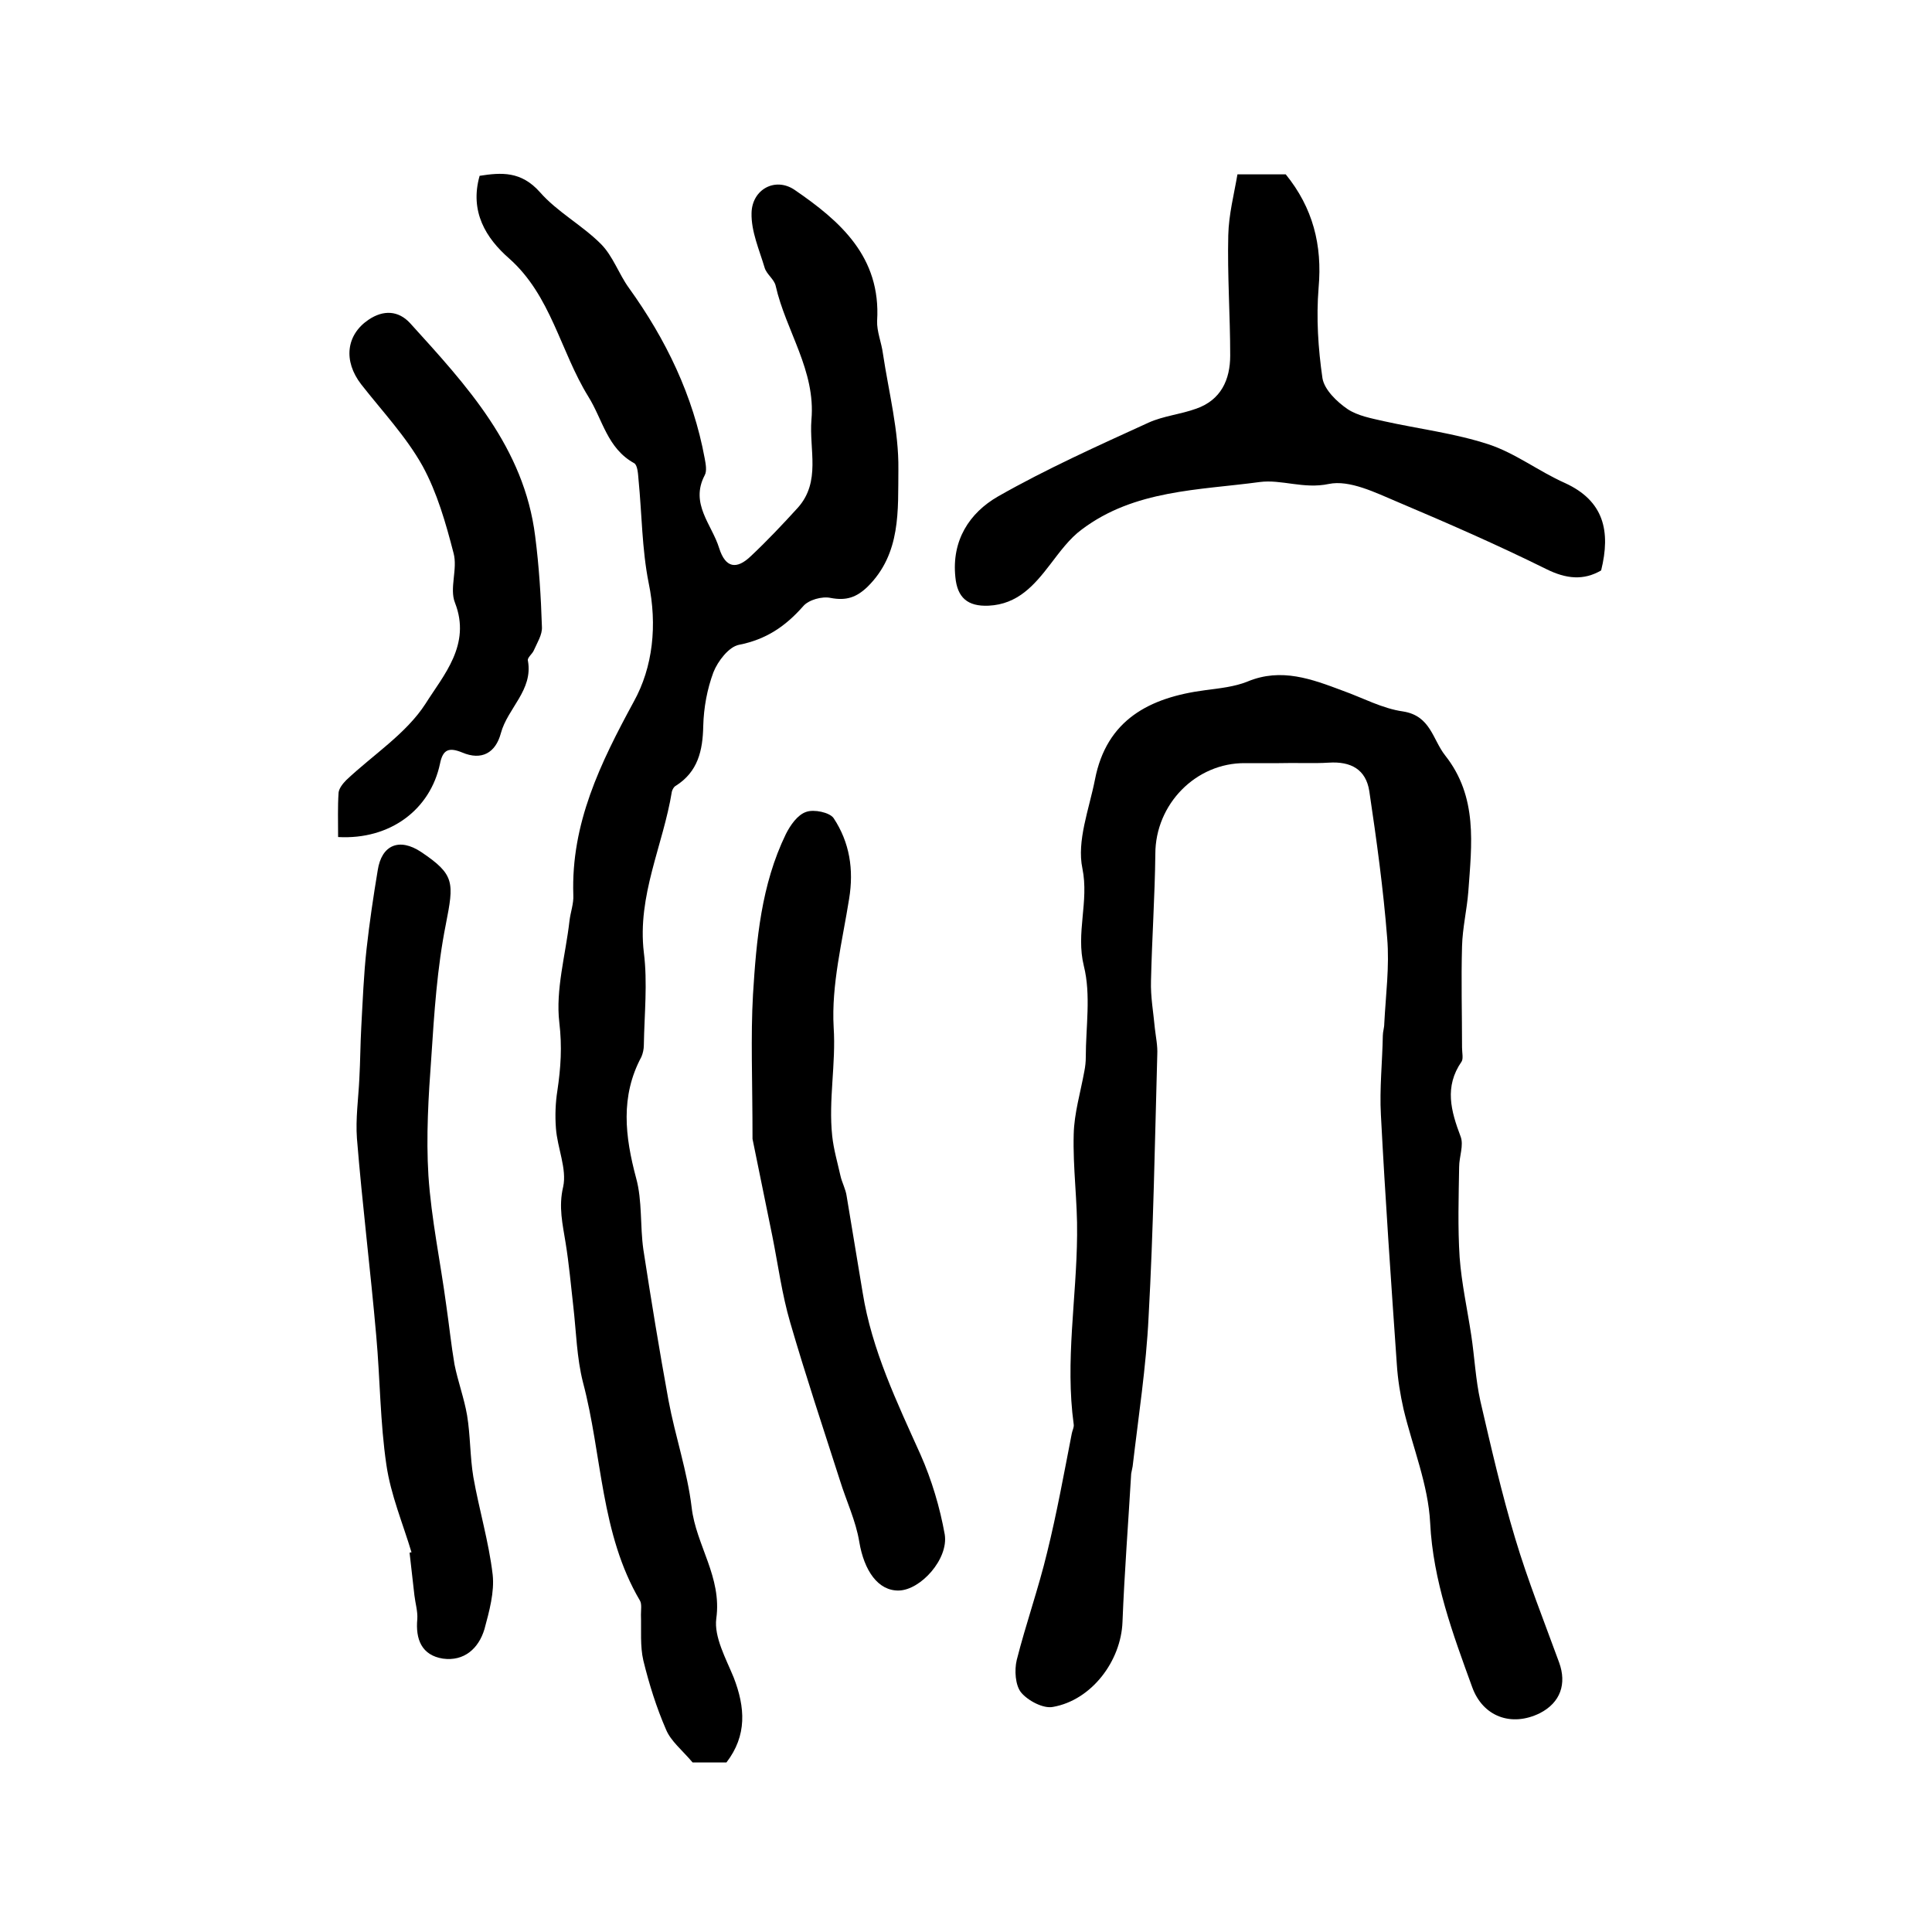
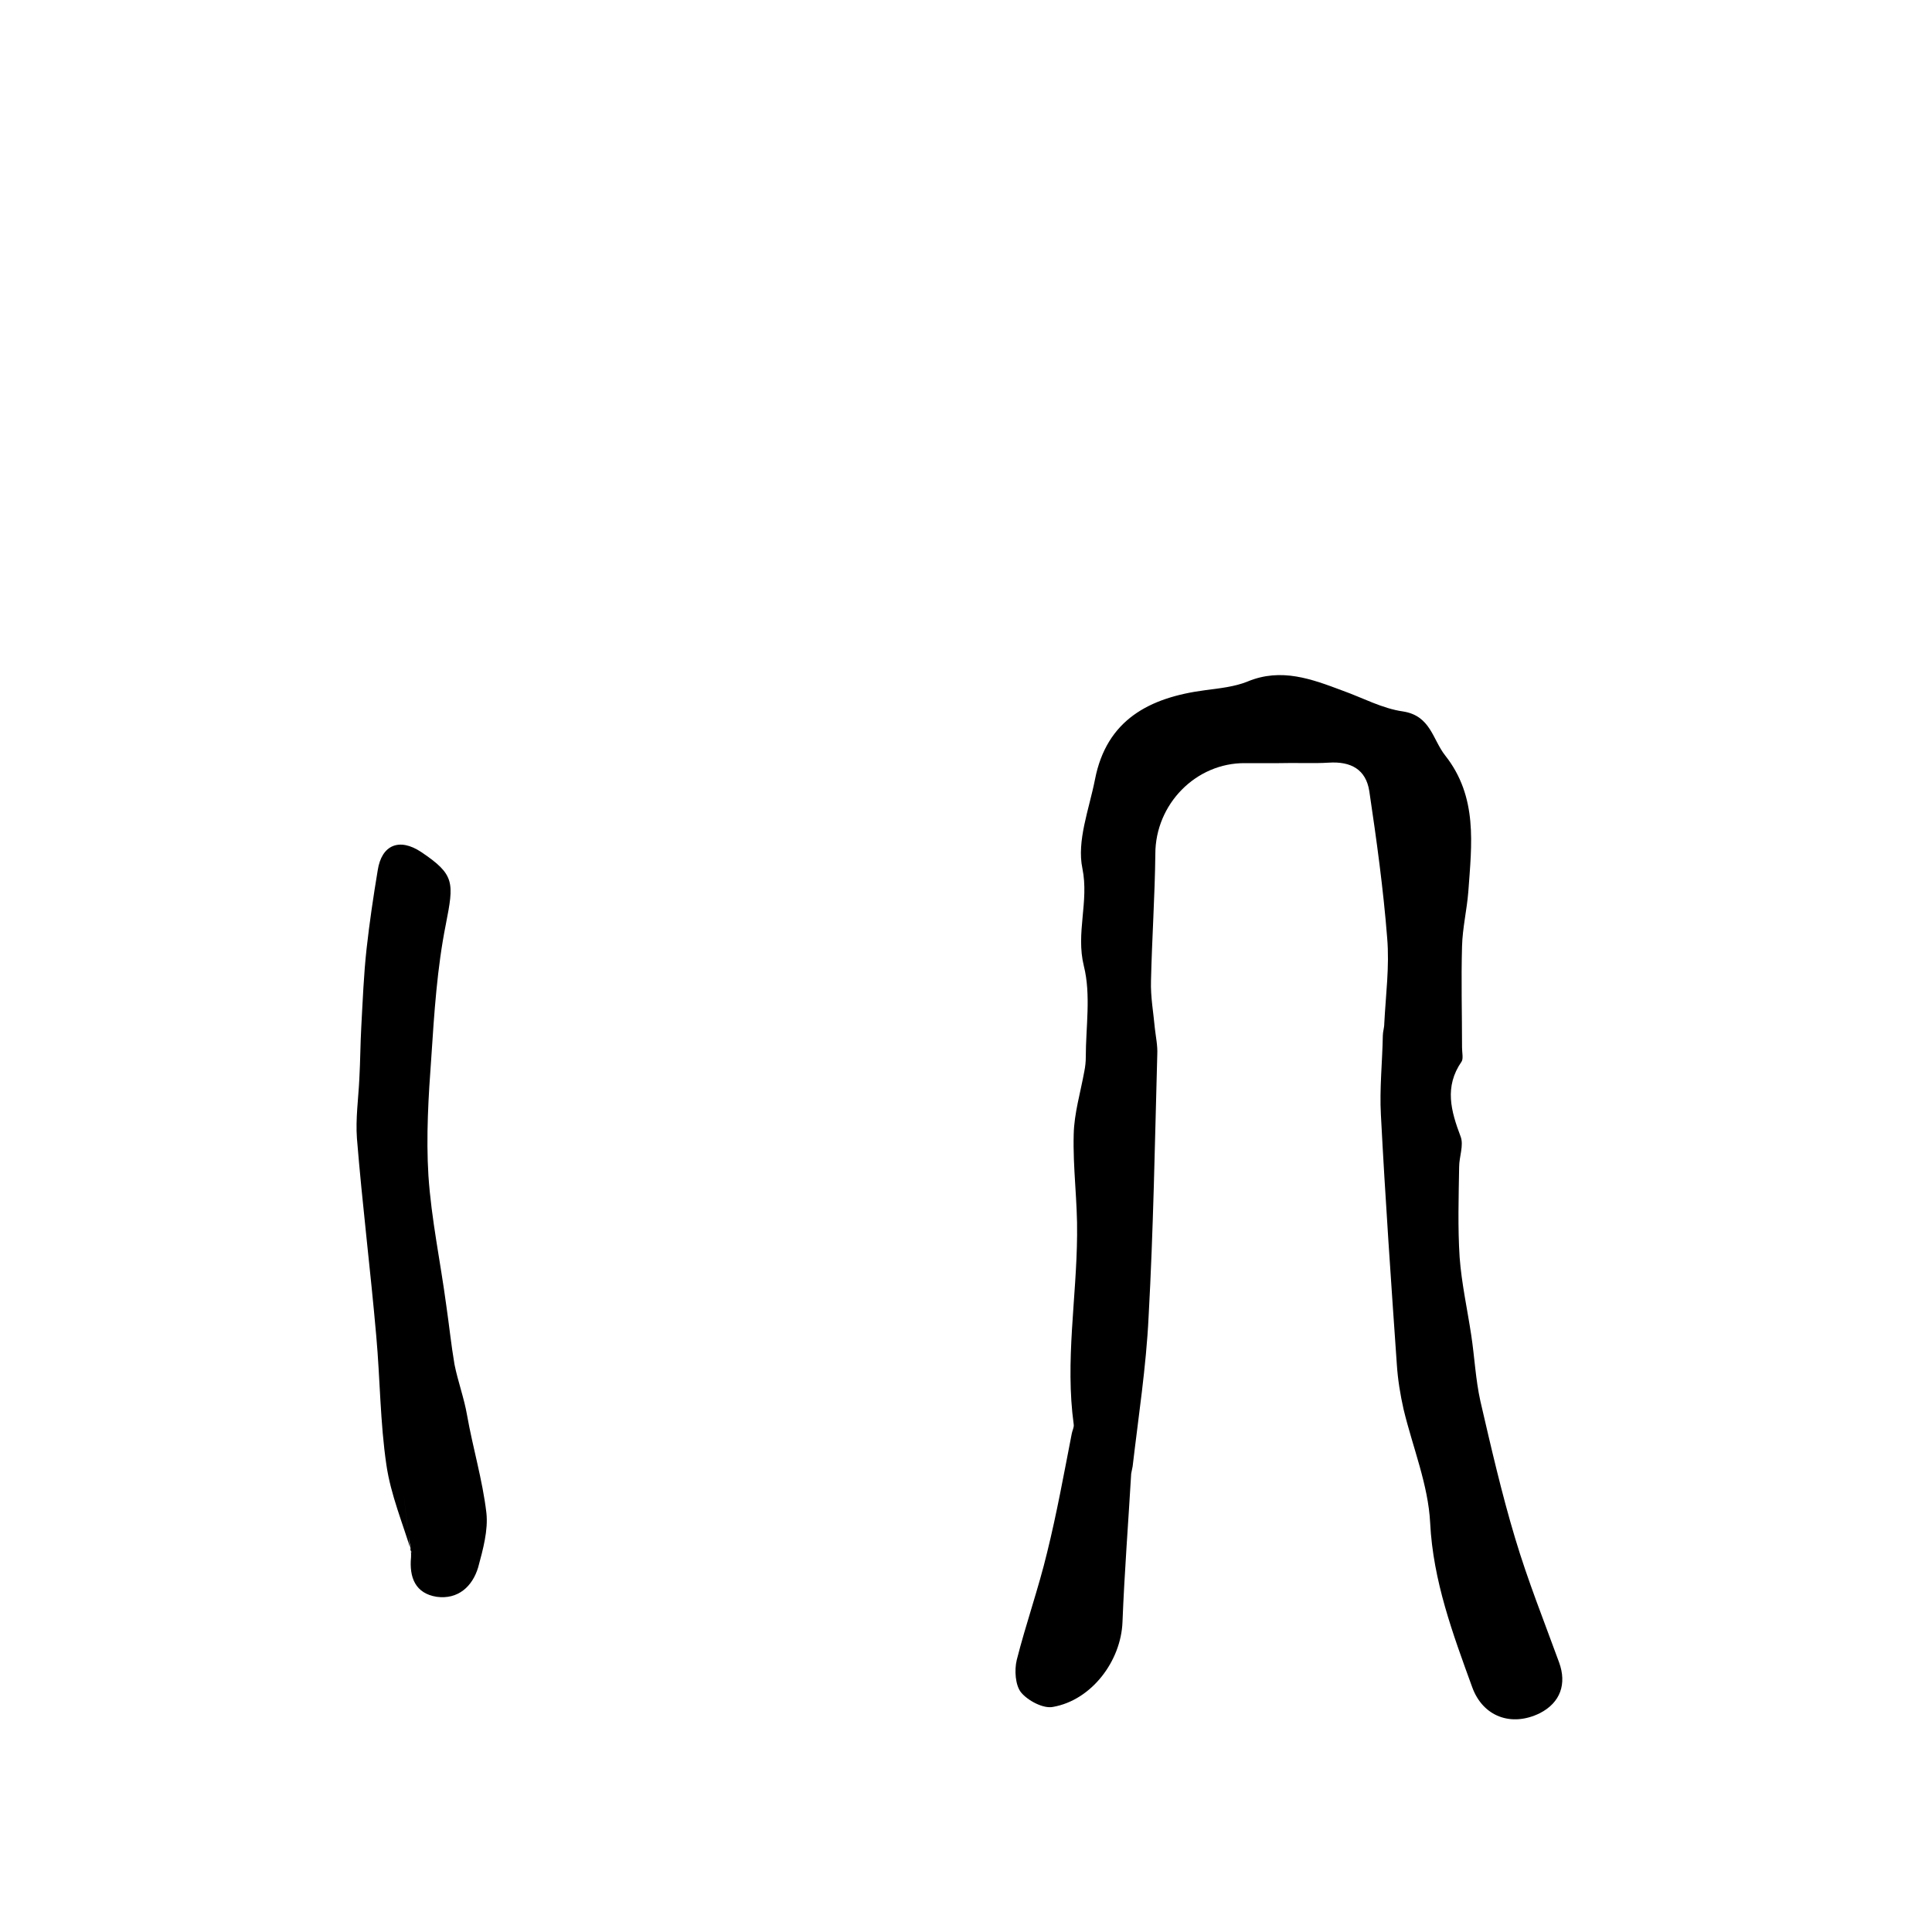
<svg xmlns="http://www.w3.org/2000/svg" version="1.1" id="图层_1" x="0px" y="0px" viewBox="0 0 400 400" style="enable-background:new 0 0 400 400;" xml:space="preserve">
  <style type="text/css">
	.st0{fill:#FFFFFF;}
</style>
  <g>
-     <path d="M150.4,364.9c-2.5,0-5.2,0-7,0c-2.2-2.6-4.5-4.4-5.5-6.8c-2-4.6-3.5-9.4-4.7-14.3c-0.7-3-0.4-6.3-0.5-9.5   c0-1,0.2-2.2-0.2-2.9c-8.2-13.9-7.8-30.1-11.8-45.2c-1.3-5.1-1.4-10.5-2-15.7c-0.5-4.4-0.9-8.9-1.6-13.2c-0.6-3.8-1.5-7.4-0.5-11.6   c0.8-3.7-1.2-8-1.5-12.1c-0.2-2.6-0.1-5.3,0.3-7.8c0.7-4.7,1-9.1,0.4-14.1c-0.8-6.8,1.3-14,2.1-21c0.2-1.8,0.9-3.6,0.8-5.4   c-0.5-14.8,5.6-27.3,12.5-40c4-7.2,4.9-15.9,3.1-24.6c-1.4-7-1.4-14.3-2.1-21.4c-0.1-1.2-0.2-3-0.9-3.4c-5.6-3.1-6.5-9-9.5-13.8   c-5.8-9.4-7.7-20.9-16.4-28.6c-4.8-4.2-8.2-9.7-6.1-17.1c4.5-0.7,8.6-1,12.5,3.4c3.6,4.1,8.7,6.8,12.6,10.7   c2.5,2.5,3.7,6.2,5.8,9.1c7.7,10.7,13.3,22.3,15.7,35.3c0.2,1.1,0.5,2.6,0,3.5c-3.1,5.9,1.5,10.2,3,15.1c1.3,4.1,3.6,4.5,6.6,1.6   c3.4-3.2,6.6-6.6,9.7-10c4.8-5.4,2.3-12,2.8-18.2c0.9-10.2-5.3-18.4-7.4-27.7c-0.3-1.4-1.9-2.4-2.3-3.8c-1.1-3.7-2.8-7.5-2.7-11.3   c0.1-4.9,4.9-7.5,8.9-4.8c9.5,6.5,17.9,13.9,17.1,27.1c-0.1,2.2,0.9,4.5,1.2,6.8c1.2,8,3.3,16,3.2,24c-0.1,8.4,0.6,17.4-6.4,24.3   c-2.3,2.2-4.4,2.9-7.6,2.3c-1.8-0.4-4.6,0.4-5.7,1.7c-3.7,4.2-7.7,6.9-13.3,8c-2.1,0.4-4.4,3.4-5.3,5.7c-1.3,3.5-2,7.3-2.1,11.1   c-0.1,5.1-1.1,9.5-5.7,12.4c-0.4,0.2-0.7,0.8-0.8,1.2c-1.8,11.1-7.2,21.5-5.8,33.3c0.8,6.3,0.1,12.8,0,19.2c0,0.8-0.2,1.7-0.5,2.4   c-4.4,8.2-3.4,16.5-1.1,25.1c1.3,4.7,0.8,9.9,1.5,14.8c1.6,10.4,3.3,20.8,5.2,31.2c1.4,7.5,3.9,14.7,4.8,22.2   c0.9,7.8,6.3,14.4,5.1,23c-0.5,3.8,2,8.3,3.6,12.2C154.3,353.5,154.7,359.3,150.4,364.9z" />
    <path d="M264.8,158c-2.3,0-4.7,0-7,0c-10.2-0.1-18.6,8.5-18.6,18.8c-0.1,8.8-0.7,17.5-0.9,26.3c-0.1,3.3,0.5,6.5,0.8,9.8   c0.2,1.8,0.6,3.6,0.5,5.5c-0.5,18.1-0.8,36.2-1.8,54.3c-0.5,10.3-2.1,20.6-3.3,30.9c-0.1,0.5-0.2,1-0.3,1.5   c-0.6,10.2-1.4,20.5-1.8,30.7c-0.3,8.1-6.4,16.2-14.4,17.6c-2,0.4-5.2-1.3-6.6-3c-1.2-1.5-1.4-4.6-0.9-6.7   c1.9-7.5,4.5-14.8,6.3-22.3c2-8.1,3.5-16.4,5.1-24.6c0.1-0.6,0.5-1.3,0.4-1.9c-1.8-13.1,0.6-26.1,0.7-39.2c0.1-7-0.9-13.9-0.7-20.9   c0.1-4.3,1.4-8.6,2.2-13c0.2-1,0.3-2,0.3-2.9c0-6.3,1.1-12.9-0.4-18.9c-1.7-6.9,1.1-13.3-0.3-20.2c-1.2-5.7,1.4-12.3,2.6-18.4   c2.4-12.4,11.3-17,22.8-18.5c3-0.4,6.1-0.7,8.8-1.8c7-2.9,13.3-0.5,19.7,1.9c4.2,1.5,8.2,3.7,12.5,4.3c5.7,0.9,6.1,5.8,8.7,9.1   c6.8,8.6,5.5,18.4,4.8,28.2c-0.3,3.8-1.2,7.5-1.3,11.3c-0.2,7,0,14,0,21c0,1,0.3,2.3-0.1,2.9c-3.6,5.2-2.2,10.2-0.2,15.5   c0.7,1.8-0.3,4.2-0.3,6.3c-0.1,6.2-0.3,12.5,0.1,18.7c0.4,5.4,1.6,10.8,2.4,16.1c0.7,4.6,0.9,9.2,1.9,13.7   c2.2,9.5,4.4,19.1,7.2,28.4c2.6,8.7,6,17.2,9.1,25.7c1.6,4.4,0.3,8.3-4,10.5c-5.9,2.9-11.8,0.7-14-5.4c-4-11-8.1-22-8.7-34   c-0.4-7.9-3.6-15.6-5.5-23.5c-0.7-3.1-1.2-6.2-1.4-9.3c-1.2-17.2-2.4-34.4-3.3-51.7c-0.3-5.4,0.3-10.9,0.4-16.4   c0-0.8,0.3-1.6,0.3-2.5c0.3-5.9,1.1-11.8,0.6-17.7c-0.8-10.2-2.2-20.3-3.7-30.4c-0.7-4.5-3.8-6.2-8.4-5.9   C271.9,158.1,268.3,157.9,264.8,158C264.8,157.9,264.8,157.9,264.8,158z" />
-     <path d="M256.2,36.1c4,0,7,0,10,0c5.6,6.9,7.6,14.6,6.8,23.5c-0.5,6.2-0.1,12.5,0.8,18.7c0.4,2.4,3,4.9,5.2,6.4   c2.1,1.4,4.9,1.9,7.5,2.5c7.2,1.6,14.7,2.5,21.7,4.8c5.5,1.8,10.4,5.6,15.8,8c8.1,3.7,9.5,10,7.5,18.1c-3.6,2.1-7.2,1.8-11.4-0.3   c-10.1-5-20.4-9.5-30.8-13.9c-4.5-1.9-9.9-4.6-14.2-3.7c-5.2,1.1-9.8-1-14.3-0.4c-12.6,1.7-25.9,1.6-36.8,9.8   c-2.6,1.9-4.6,4.7-6.6,7.3c-3.3,4.3-6.7,8.2-12.7,8.5c-4.4,0.2-6.5-1.7-6.9-5.9c-0.8-7.6,2.9-13.3,8.8-16.7   c10-5.7,20.7-10.5,31.2-15.3c3.1-1.4,6.6-1.7,9.9-2.9c5.1-1.8,7-6,7-11c0-8.3-0.6-16.6-0.4-24.9C254.4,44.4,255.5,40.2,256.2,36.1z   " />
-     <path d="M155.8,235.8c0-12.3-0.4-21.1,0.1-29.9c0.7-11.3,1.7-22.7,6.8-33.2c0.9-1.8,2.4-4,4.2-4.6c1.6-0.6,4.9,0.1,5.7,1.3   c3.3,5,4.2,10.6,3.2,16.7c-1.4,8.8-3.7,17.8-3.2,26.6c0.5,7.6-1.1,15-0.3,22.5c0.3,2.8,1.1,5.5,1.7,8.2c0.3,1.4,1.1,2.8,1.3,4.3   c1.1,6.6,2.2,13.3,3.3,19.9c1.9,11.9,7.1,22.7,12,33.6c2.3,5.2,4,10.9,5,16.5c0.8,5.1-5,11.5-9.5,11.6c-4.3,0.1-7.2-4.1-8.2-10.1   c-0.7-4.3-2.7-8.5-4-12.7c-3.5-10.9-7.1-21.7-10.3-32.7c-1.7-5.8-2.5-11.9-3.7-17.9C158.3,248,156.7,240.2,155.8,235.8z" />
-     <path d="M85.2,321.4c-1.8-6-4.3-11.9-5.2-18.1c-1.3-8.8-1.3-17.8-2.1-26.7c-1.2-13.7-2.9-27.3-4-40.9c-0.3-4.1,0.3-8.2,0.5-12.4   c0.2-3.6,0.2-7.1,0.4-10.7c0.3-5.4,0.5-10.8,1.1-16.2c0.6-5.4,1.4-10.8,2.3-16.2c0.8-5.3,4.5-6.8,9-3.8c7,4.7,6.8,6.3,5.1,15   c-1.8,9-2.4,18.3-3,27.5c-0.6,8.1-1.1,16.4-0.6,24.5c0.6,9,2.5,17.9,3.7,26.9c0.6,4.1,1,8.1,1.7,12.2c0.7,3.5,2,7,2.6,10.5   c0.7,4.2,0.6,8.6,1.3,12.8c1.2,6.8,3.2,13.4,4,20.2c0.4,3.6-0.7,7.6-1.7,11.3c-1.2,4-4.2,6.7-8.6,6.1c-4.4-0.7-5.7-4-5.3-8.2   c0.1-1.6-0.4-3.2-0.6-4.9c-0.3-2.9-0.7-5.9-1-8.8C84.9,321.4,85,321.4,85.2,321.4z" />
-     <path d="M70,173.3c0-3.3-0.1-6.3,0.1-9.2c0.1-0.9,0.9-1.9,1.6-2.6c5.5-5.2,12.4-9.6,16.4-15.8c3.7-5.9,9.5-12.2,6.1-20.9   c-1.2-3,0.6-7-0.3-10.3c-1.6-6.2-3.4-12.5-6.4-18c-3.4-6.1-8.4-11.4-12.7-16.9c-3.8-4.9-3.1-10.3,1.5-13.4c3.1-2.1,6.2-1.9,8.6,0.7   c11.7,12.9,23.6,25.7,25.9,44.1c0.8,6.2,1.2,12.5,1.4,18.8c0.1,1.6-1,3.3-1.7,4.9c-0.3,0.7-1.4,1.5-1.2,2.1c1.1,6.1-4.2,9.8-5.6,15   c-1.1,4.1-4,5.7-8,4c-2.7-1.1-4-0.7-4.6,2.3C89.1,167.6,80.8,173.9,70,173.3z" />
+     <path d="M85.2,321.4c-1.8-6-4.3-11.9-5.2-18.1c-1.3-8.8-1.3-17.8-2.1-26.7c-1.2-13.7-2.9-27.3-4-40.9c-0.3-4.1,0.3-8.2,0.5-12.4   c0.2-3.6,0.2-7.1,0.4-10.7c0.3-5.4,0.5-10.8,1.1-16.2c0.6-5.4,1.4-10.8,2.3-16.2c0.8-5.3,4.5-6.8,9-3.8c7,4.7,6.8,6.3,5.1,15   c-1.8,9-2.4,18.3-3,27.5c-0.6,8.1-1.1,16.4-0.6,24.5c0.6,9,2.5,17.9,3.7,26.9c0.6,4.1,1,8.1,1.7,12.2c0.7,3.5,2,7,2.6,10.5   c1.2,6.8,3.2,13.4,4,20.2c0.4,3.6-0.7,7.6-1.7,11.3c-1.2,4-4.2,6.7-8.6,6.1c-4.4-0.7-5.7-4-5.3-8.2   c0.1-1.6-0.4-3.2-0.6-4.9c-0.3-2.9-0.7-5.9-1-8.8C84.9,321.4,85,321.4,85.2,321.4z" />
  </g>
</svg>